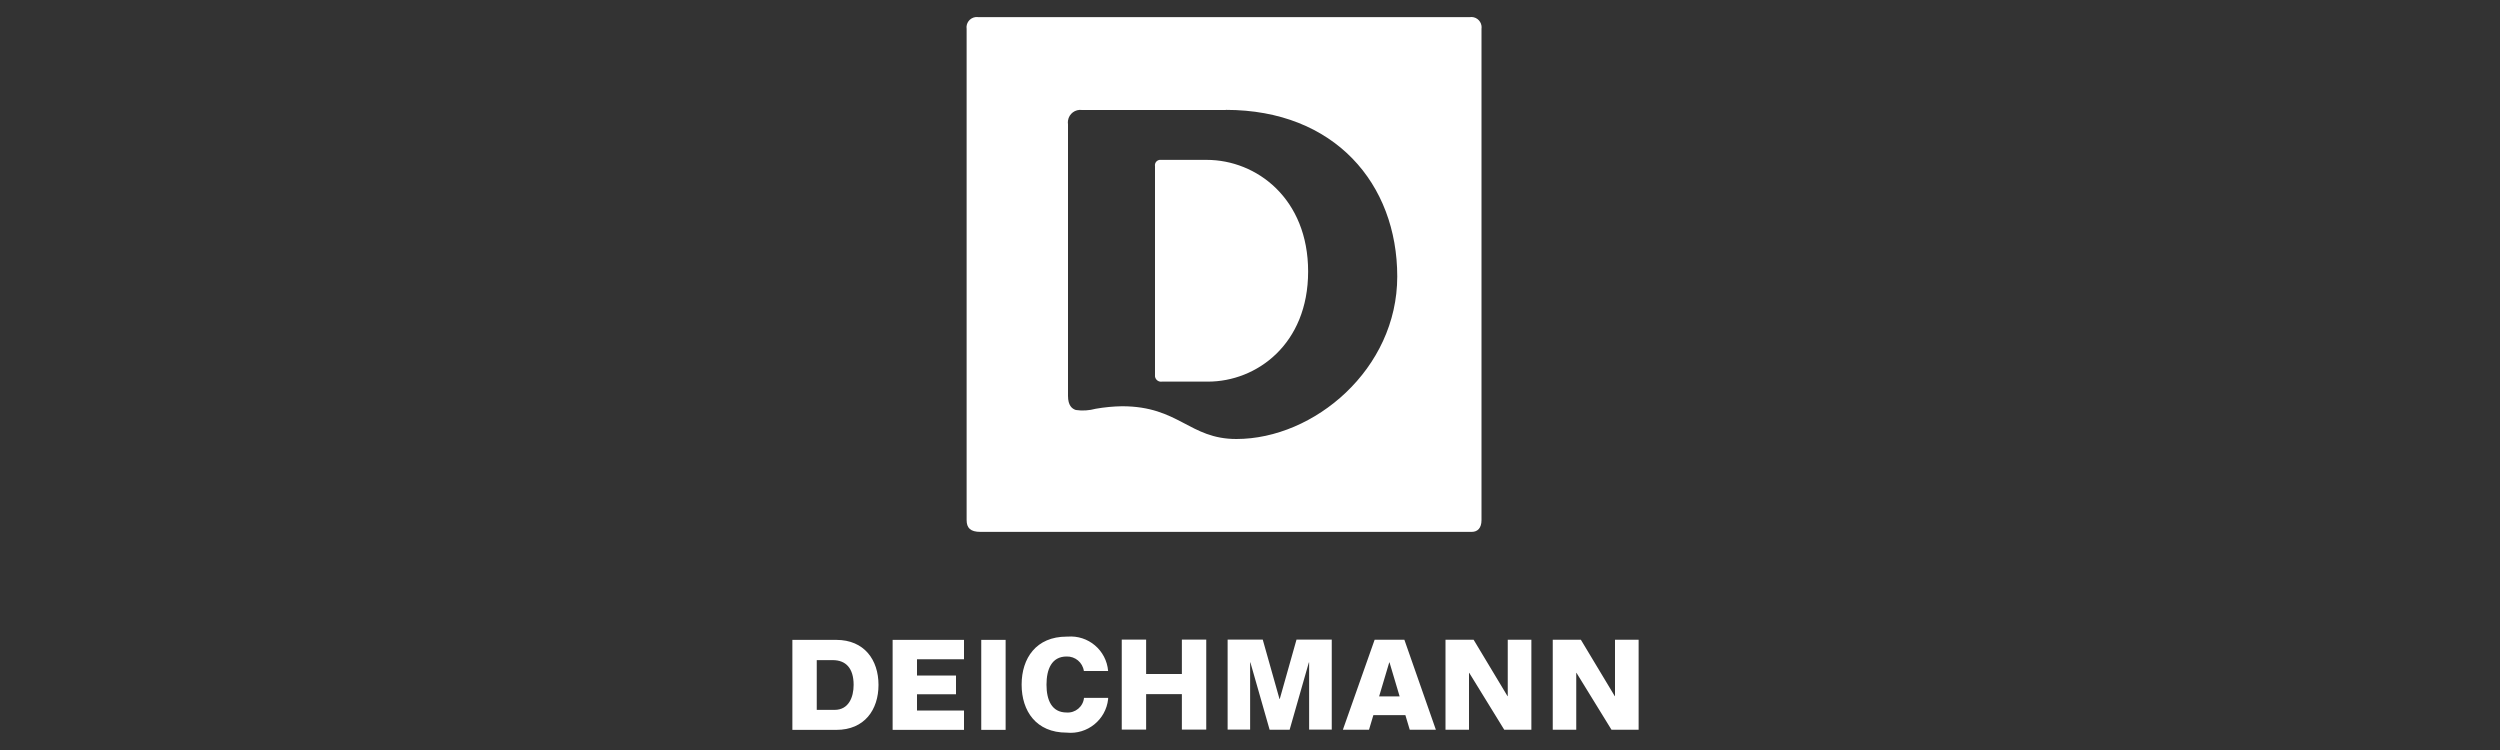
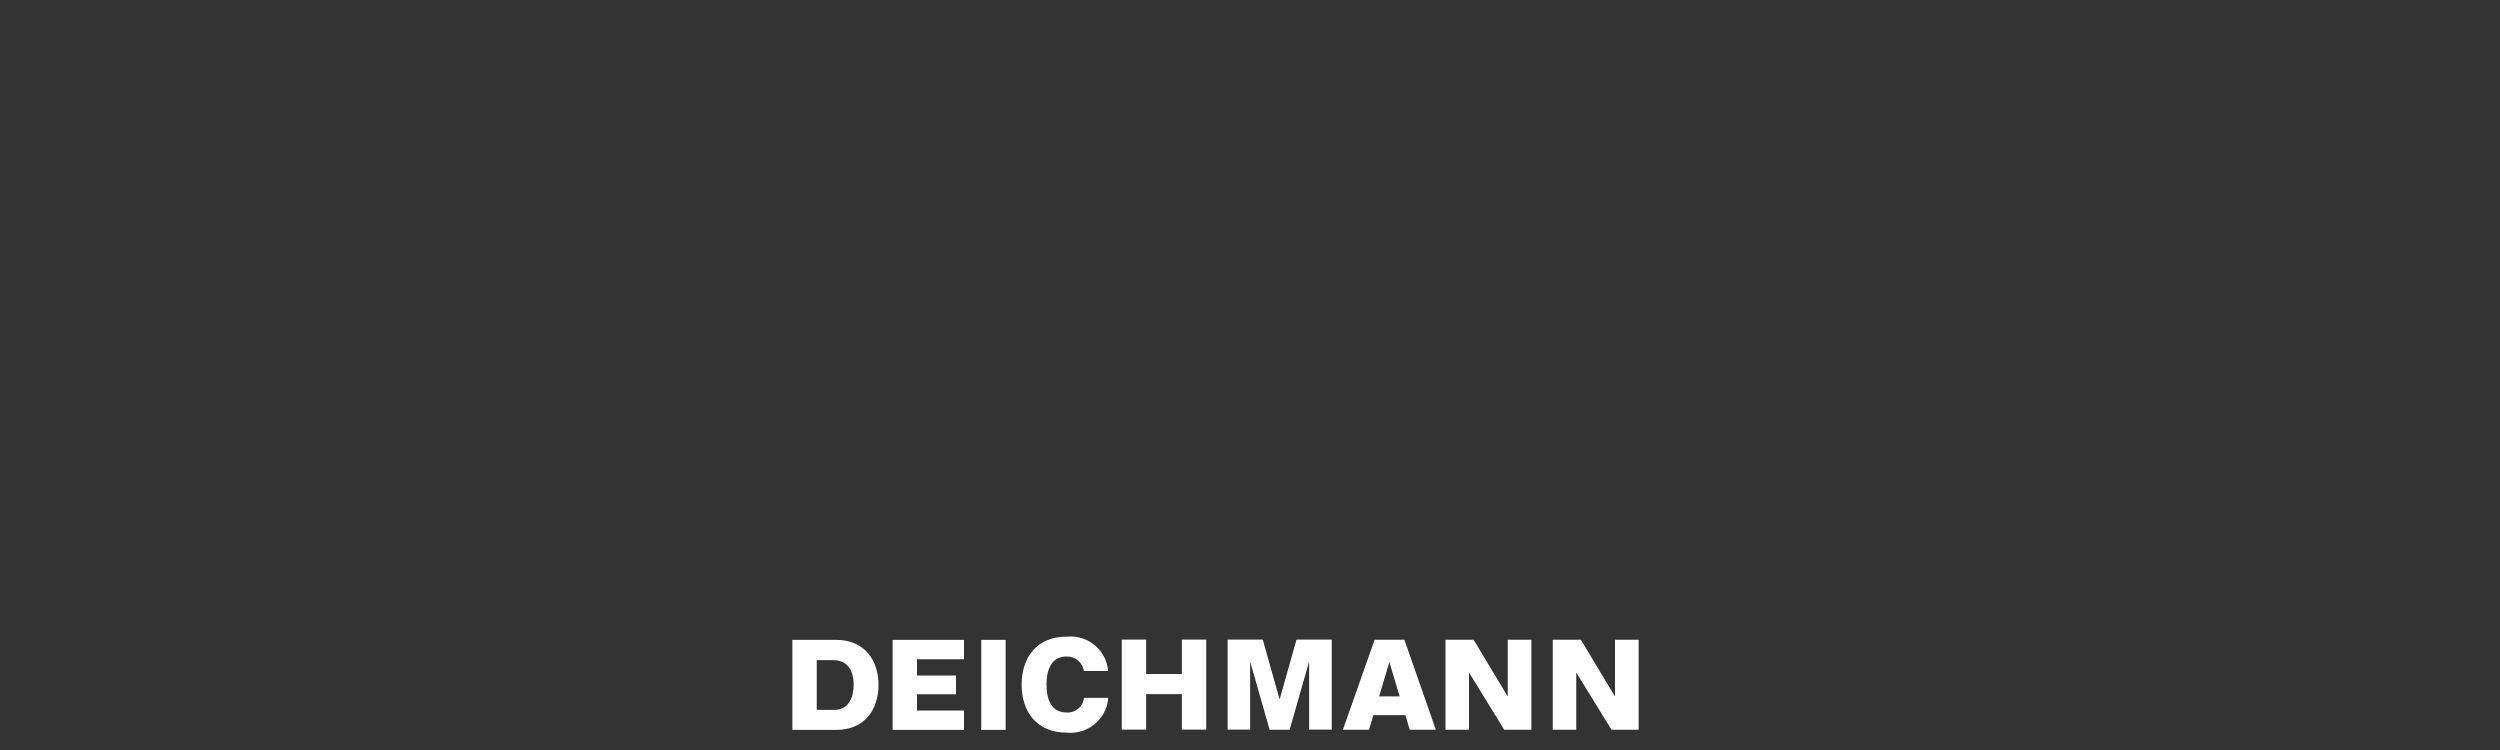
<svg xmlns="http://www.w3.org/2000/svg" id="Ebene_1" data-name="Ebene 1" width="200" height="60" viewBox="0 0 200 60">
  <rect x="0" y="0" width="200" height="60" fill="#333333" stroke="none" />
  <g id="_layouts_01_MMC_Startseite_mit-Blog_v1-6" data-name=" layouts 01 MMC Startseite mit-Blog v1-6">
    <g id="Group-14">
      <g id="Group-15">
        <g id="kundenlogos_Heinrich_Deichmann-Schuhe_2011_logo" data-name="kundenlogos Heinrich Deichmann-Schuhe 2011 logo">
          <path id="path19224" d="m131.09,58.38v-7.2h-1.89v4.51h-.02l-2.71-4.51h-2.25v7.2h1.88v-4.55h.02l2.8,4.55h2.16Zm-10.74,0h2.16v-7.2h-1.89v4.51h-.02l-2.71-4.51h-2.25v7.2h1.88v-4.55h.02l2.8,4.55Zm-7.57,0h2.09l-2.52-7.2h-2.38l-2.54,7.2h2.09l.35-1.17h2.56l.35,1.17Zm-.81-2.67h-1.64l.81-2.72h.02l.81,2.72Zm-7.23,2.66h1.8v-7.2h-2.82l-1.34,4.75h-.02l-1.34-4.75h-2.81v7.2h1.8v-5.38h.02l1.54,5.39h1.6l1.54-5.39h.02v5.38Zm-10.19,0h1.95v-7.2h-1.95v2.75h-2.86v-2.75h-1.95v7.2h1.95v-2.84h2.86v2.84Zm-10.83-3.6c0-1.21.4-2.25,1.61-2.25.69-.02,1.28.48,1.38,1.16h1.94c-.14-1.66-1.59-2.89-3.25-2.75-.02,0-.05,0-.07,0-2.43,0-3.6,1.72-3.6,3.84s1.17,3.84,3.6,3.84c1.66.17,3.14-1.03,3.32-2.68,0-.03,0-.07,0-.1h-1.93c-.07.7-.69,1.22-1.39,1.17-1.2,0-1.61-1.01-1.61-2.22m-5.22,3.61h1.95v-7.2h-1.95v7.2Zm-7.09,0h5.71v-1.55h-3.76v-1.3h3.12v-1.5h-3.12v-1.3h3.76v-1.55h-5.71v7.2Zm-1.13-3.6c0-1.99-1.13-3.6-3.38-3.6h-3.51v7.2h3.52c2.25,0,3.37-1.61,3.37-3.6m-1.99,0c0,.99-.4,2-1.52,2h-1.43v-3.98h1.28c1.04,0,1.67.64,1.67,1.98" fill="#fff" />
-           <path id="Combined-Shape" d="m117.58,1.37c.45-.07.87.24.94.69.01.08.01.16,0,.24h0v39.31c0,.63-.31.94-.78.94h-39.31c-.79,0-1.1-.31-1.1-.94h0V2.31c-.07-.45.24-.87.69-.94.08-.01.16-.01.25,0h39.31Zm-19.52,7.43h-11.49c-.55-.08-1.05.3-1.13.84-.02.1-.01.21,0,.31h0v21.72c0,.76.31,1.03.63,1.13.53.08,1.07.04,1.59-.1.69-.12,1.4-.19,2.1-.2,4.56,0,5.38,2.62,9.15,2.62,6.22,0,12.87-5.59,12.87-13s-5.01-13.33-13.71-13.33h0Zm-1.53,3.99c4.01,0,8.12,3.11,8.12,8.93s-4.12,8.81-8.02,8.81h-3.68c-.27.04-.51-.15-.55-.41,0-.05,0-.1,0-.15h0V13.29c-.04-.24.12-.46.36-.5.04,0,.09,0,.13,0h3.64Z" fill="#fff" />
        </g>
      </g>
    </g>
  </g>
</svg>